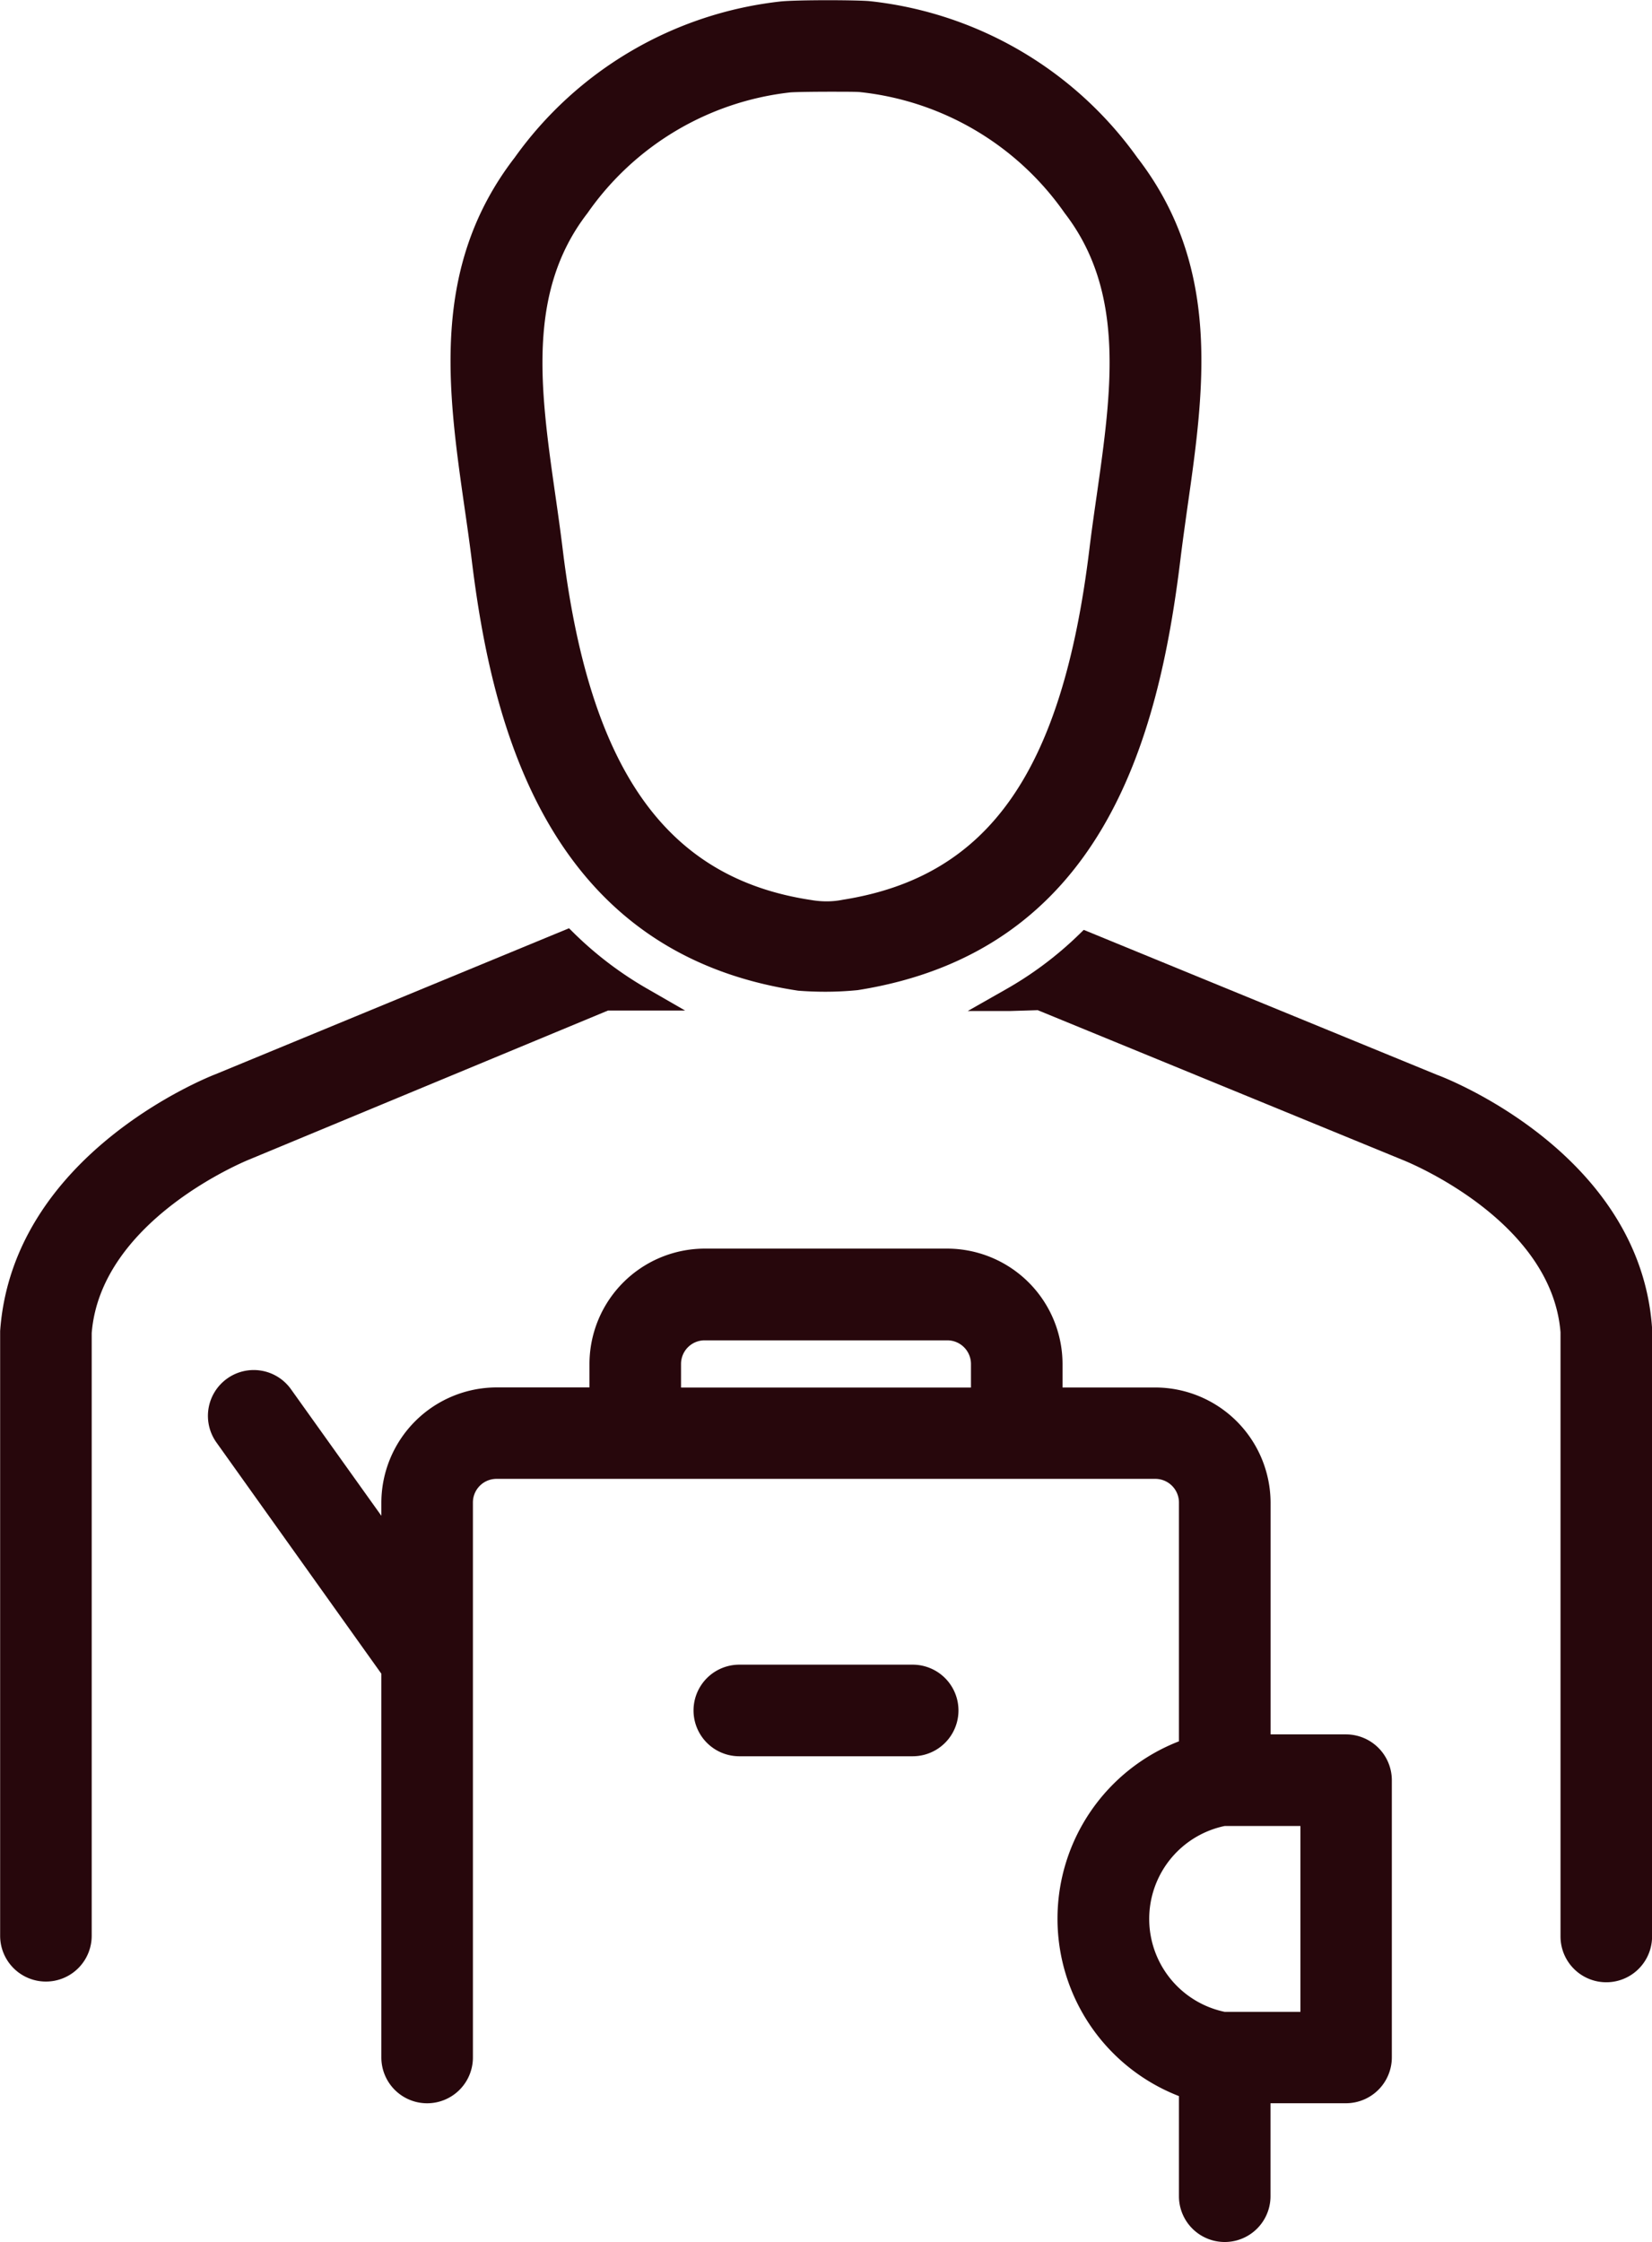
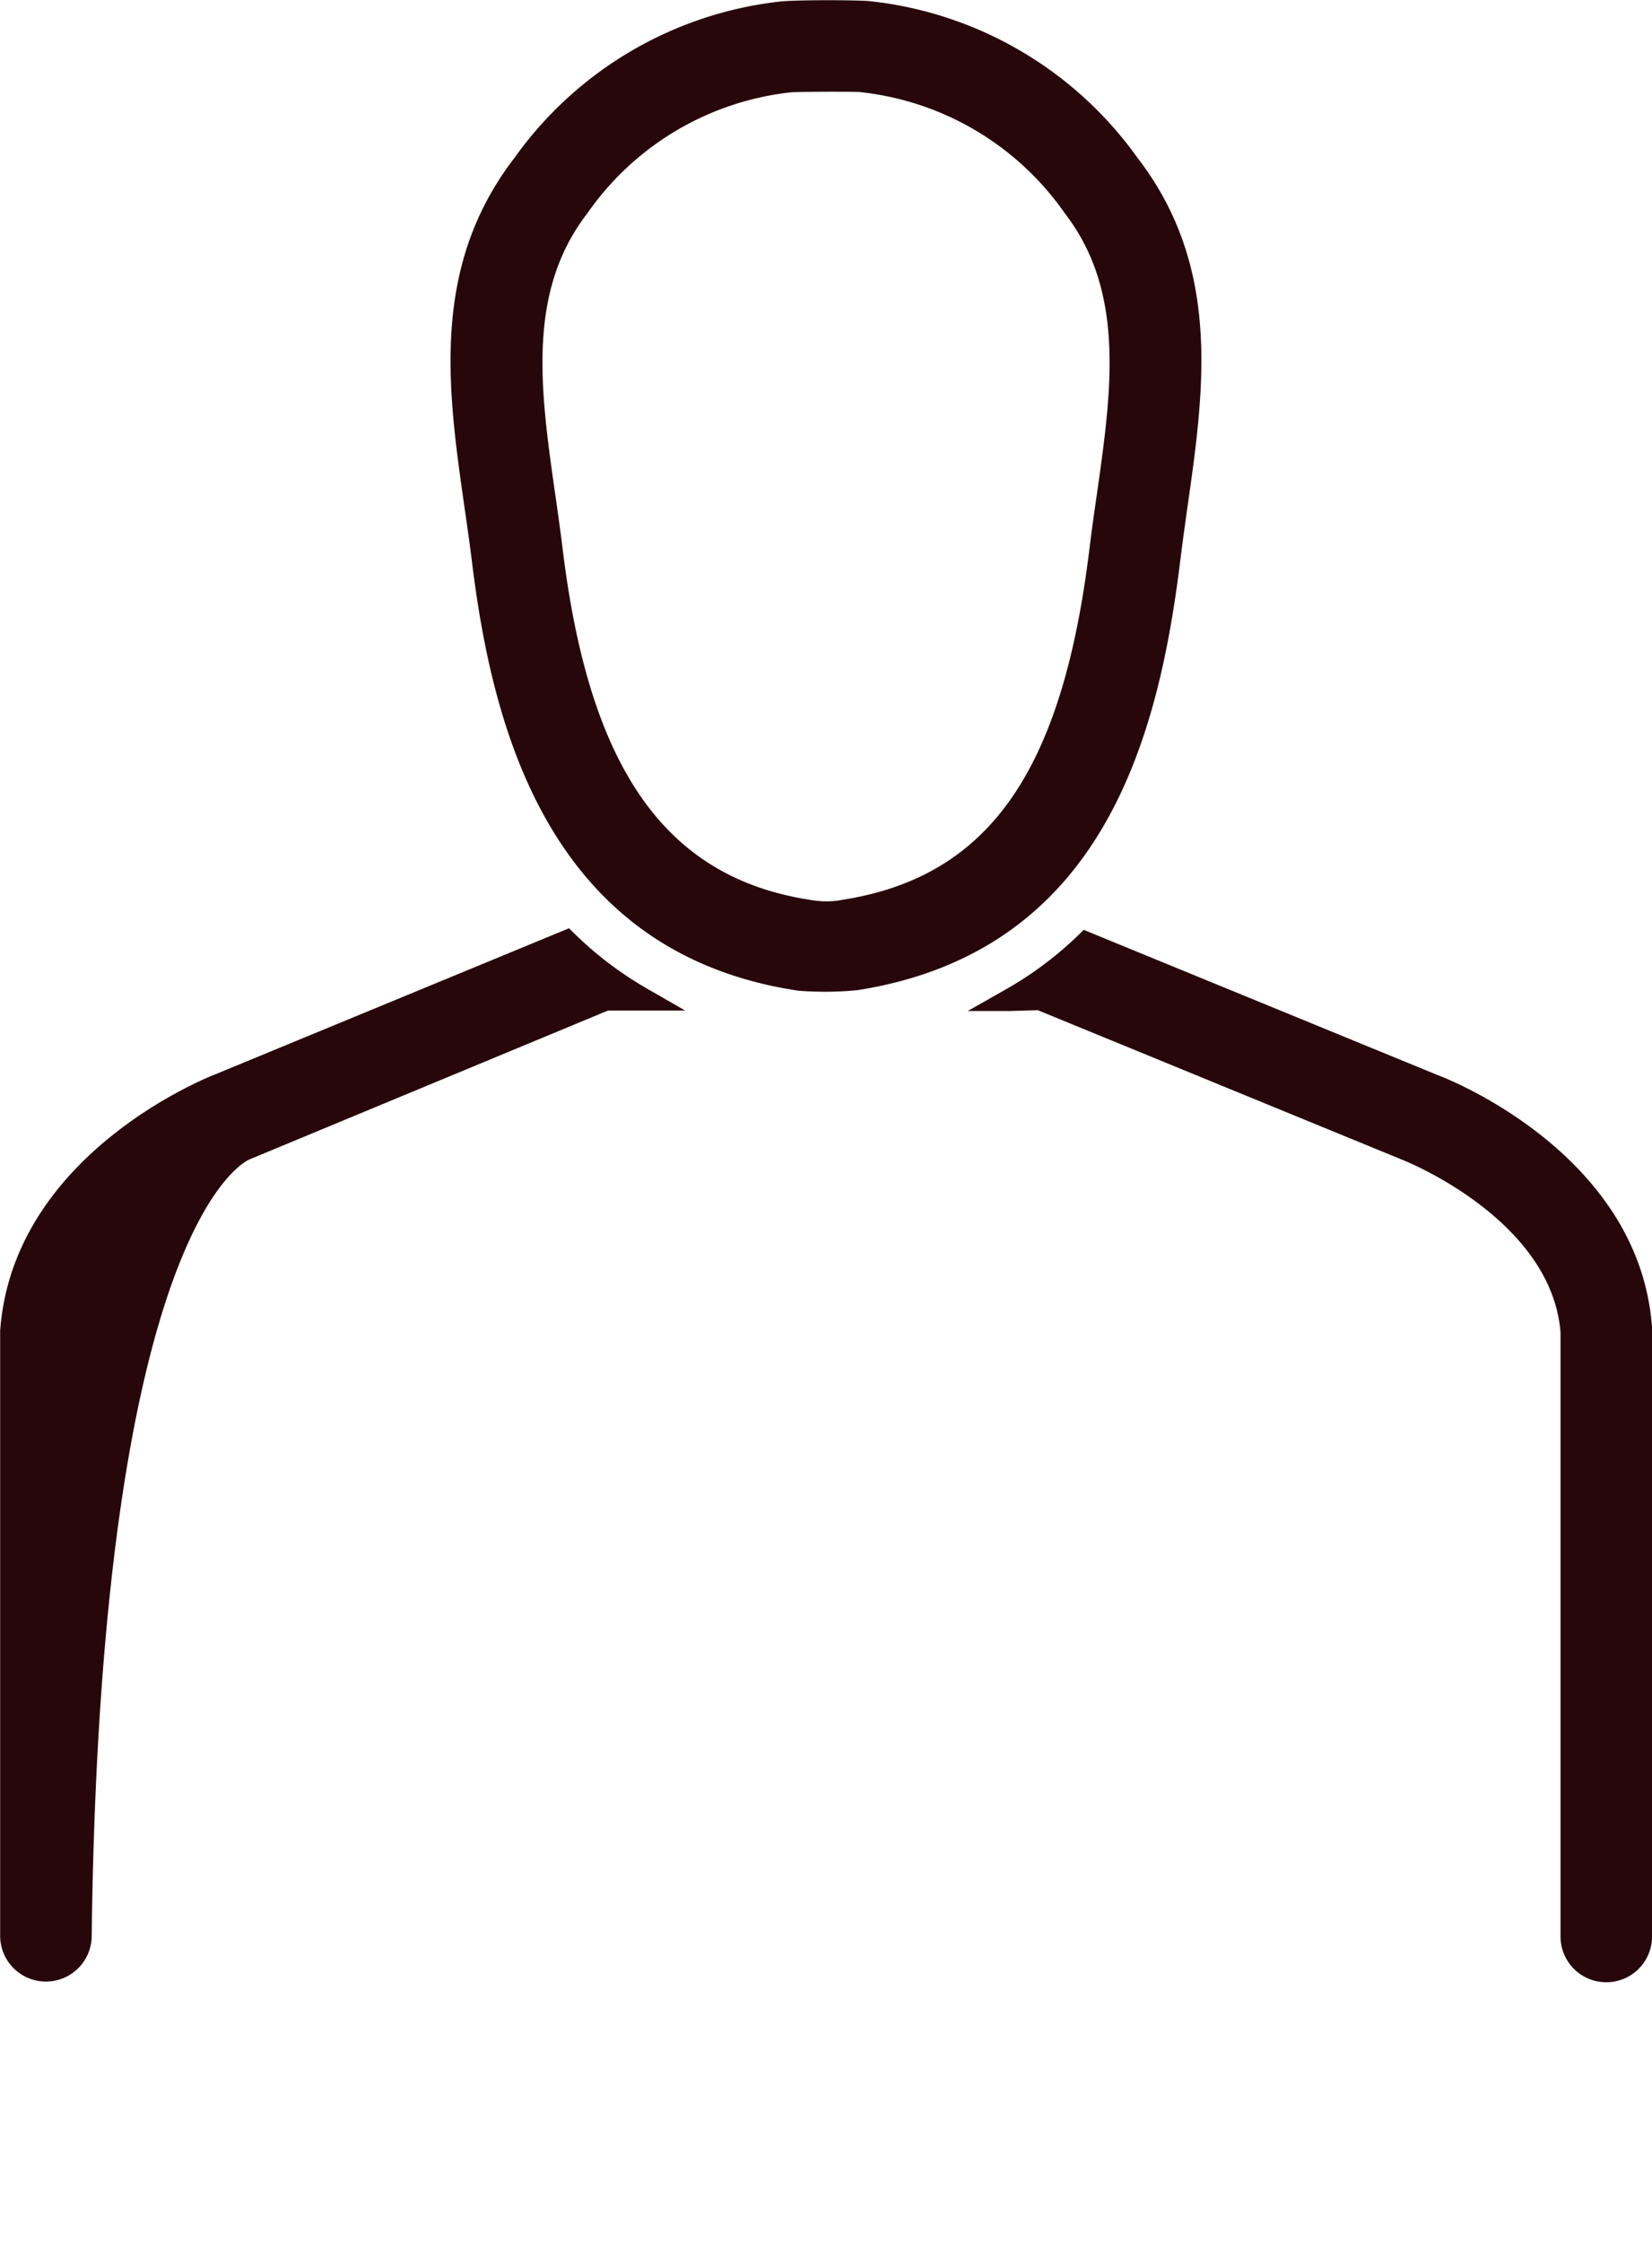
<svg xmlns="http://www.w3.org/2000/svg" width="23.583" height="32" viewBox="0 0 23.583 32">
  <g id="Group_504" data-name="Group 504" transform="translate(-280.372 -404.358)">
-     <path id="Path_32026" data-name="Path 32026" d="M283.936,424.383l5.116-2.124h1.1l-.521-.3a5.139,5.139,0,0,1-1.061-.8l-.075-.074-5.041,2.081c-.118.045-2.9,1.145-3.08,3.667v8.631a.653.653,0,1,0,1.307,0v-8.6C281.809,425.237,283.913,424.392,283.936,424.383Z" transform="translate(0 -3.479)" fill="#27070c" />
+     <path id="Path_32026" data-name="Path 32026" d="M283.936,424.383l5.116-2.124h1.1l-.521-.3a5.139,5.139,0,0,1-1.061-.8l-.075-.074-5.041,2.081c-.118.045-2.9,1.145-3.08,3.667v8.631a.653.653,0,1,0,1.307,0C281.809,425.237,283.913,424.392,283.936,424.383Z" transform="translate(0 -3.479)" fill="#27070c" />
    <path id="Path_32027" data-name="Path 32027" d="M307.581,426.782c-.181-2.488-2.953-3.561-3.066-3.6l-5.046-2.07-.074.072a5.108,5.108,0,0,1-1.054.786l-.528.3h.606l.393-.012,5.221,2.142c.021.009,2.112.84,2.242,2.455v8.623a.653.653,0,0,0,1.307,0Z" transform="translate(-3.626 -3.483)" fill="#27070c" />
    <path id="Path_32028" data-name="Path 32028" d="M288.795,412.349c.29,2.383,1.087,5.612,4.661,6.148.128.01.257.015.384.015.152,0,.3-.007.465-.023,3.485-.551,4.292-3.571,4.606-6.139.03-.247.066-.5.1-.745.242-1.69.491-3.438-.716-5a5.4,5.4,0,0,0-3.823-2.231c-.092-.008-.337-.013-.592-.013-.275,0-.561.006-.676.018a5.392,5.392,0,0,0-3.795,2.227c-1.207,1.564-.958,3.313-.716,5C288.729,411.854,288.764,412.1,288.795,412.349Zm8.923-.928c-.037.257-.074.514-.105.77-.387,3.182-1.438,4.679-3.52,5.008a1.16,1.16,0,0,1-.234.023,1.287,1.287,0,0,1-.217-.019c-2.071-.311-3.166-1.857-3.549-5.012-.031-.253-.067-.508-.105-.772-.212-1.486-.413-2.89.458-4.017a4.08,4.08,0,0,1,2.894-1.725c.063-.006.333-.01.578-.01.2,0,.382,0,.426.006a4.089,4.089,0,0,1,2.917,1.728C298.13,408.528,297.93,409.933,297.718,411.421Z" transform="translate(-1.689 0)" fill="#27070c" />
-     <path id="Path_32029" data-name="Path 32029" d="M296,434.353h-2.475a.653.653,0,0,0,0,1.307H296a.653.653,0,0,0,0-1.307Z" transform="translate(-2.599 -6.237)" fill="#27070c" />
-     <path id="Path_32030" data-name="Path 32030" d="M300.369,433.789H299.29v-3.307a1.649,1.649,0,0,0-1.644-1.644H296.32V428.5a1.649,1.649,0,0,0-1.644-1.644h-3.465a1.648,1.648,0,0,0-1.644,1.644v.337h-1.327a1.648,1.648,0,0,0-1.644,1.644v.188l-1.29-1.806a.653.653,0,0,0-.912-.152.654.654,0,0,0-.152.912l2.354,3.3V438.4a.653.653,0,0,0,1.307,0v-7.921a.337.337,0,0,1,.337-.337h9.405a.338.338,0,0,1,.337.337v3.409a2.715,2.715,0,0,0,0,5.063v1.429a.653.653,0,0,0,1.307,0v-1.327h1.079a.655.655,0,0,0,.653-.653v-3.96A.655.655,0,0,0,300.369,433.789Zm-1.733,1.307h1.08v2.653h-1.08a1.355,1.355,0,0,1,0-2.653Zm-7.425-6.931h3.465a.338.338,0,0,1,.337.337v.337h-4.139V428.5A.337.337,0,0,1,291.211,428.165Z" transform="translate(-0.78 -4.678)" fill="#27070c" />
  </g>
</svg>